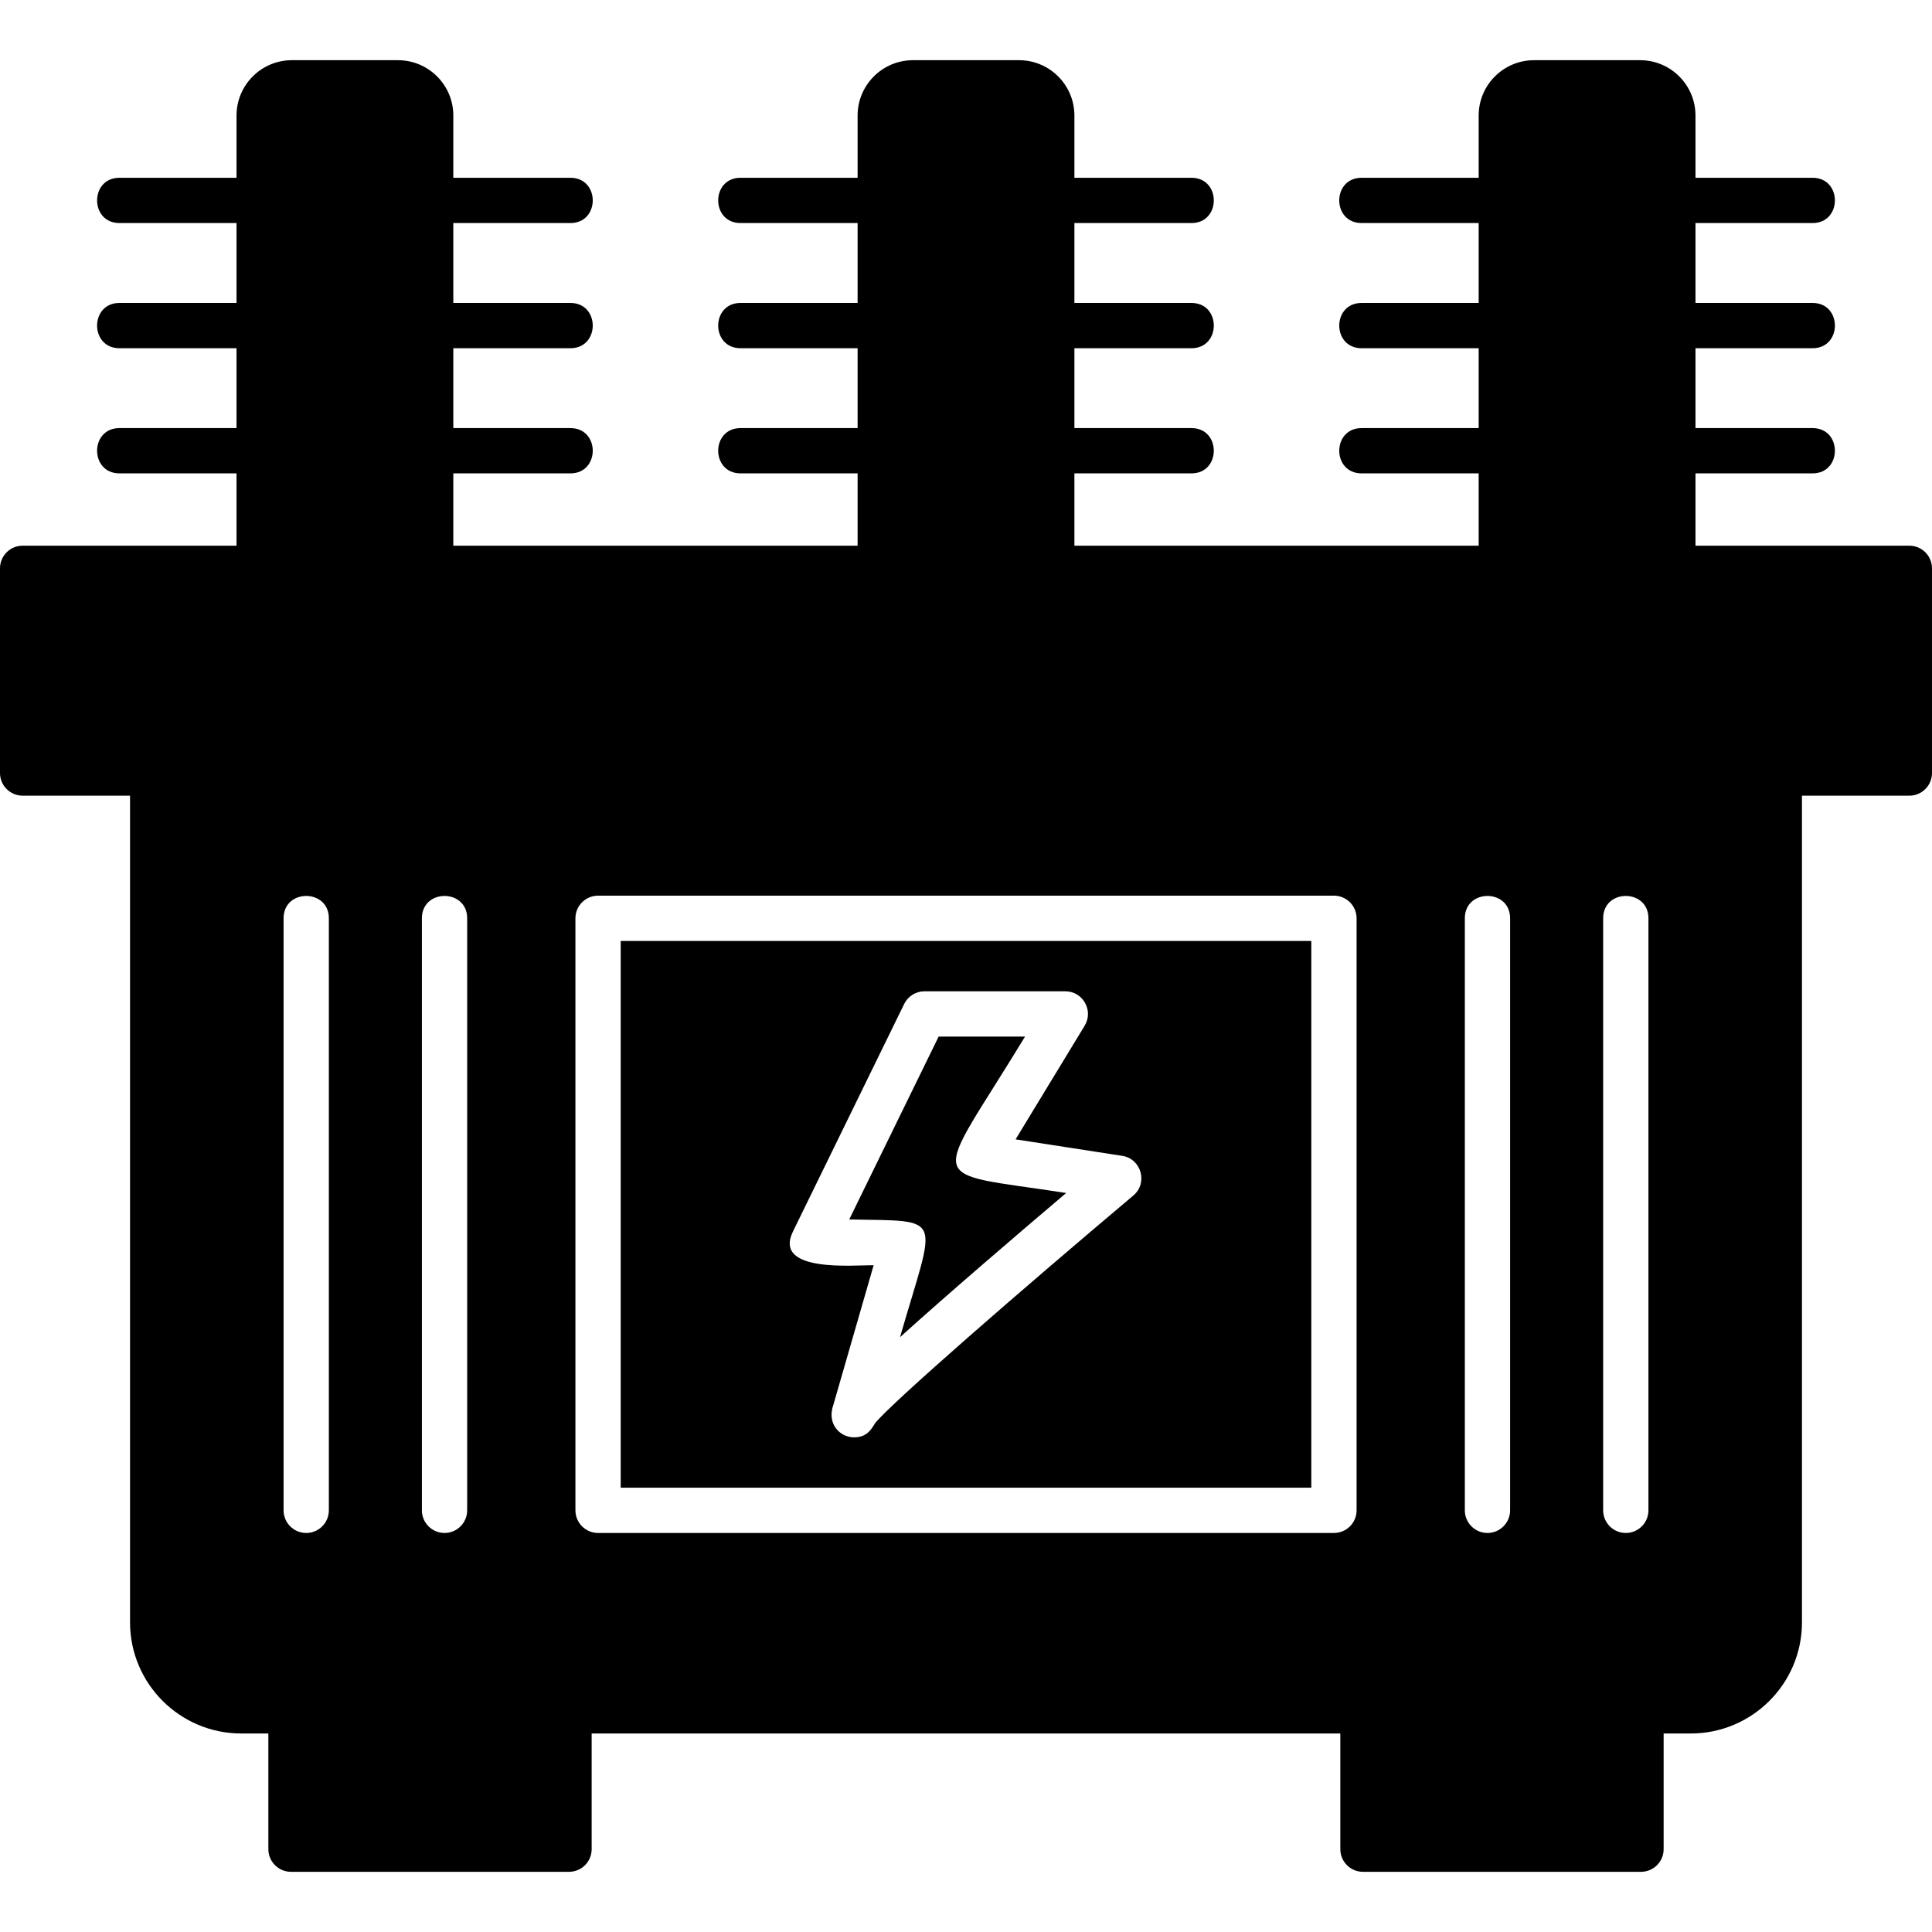
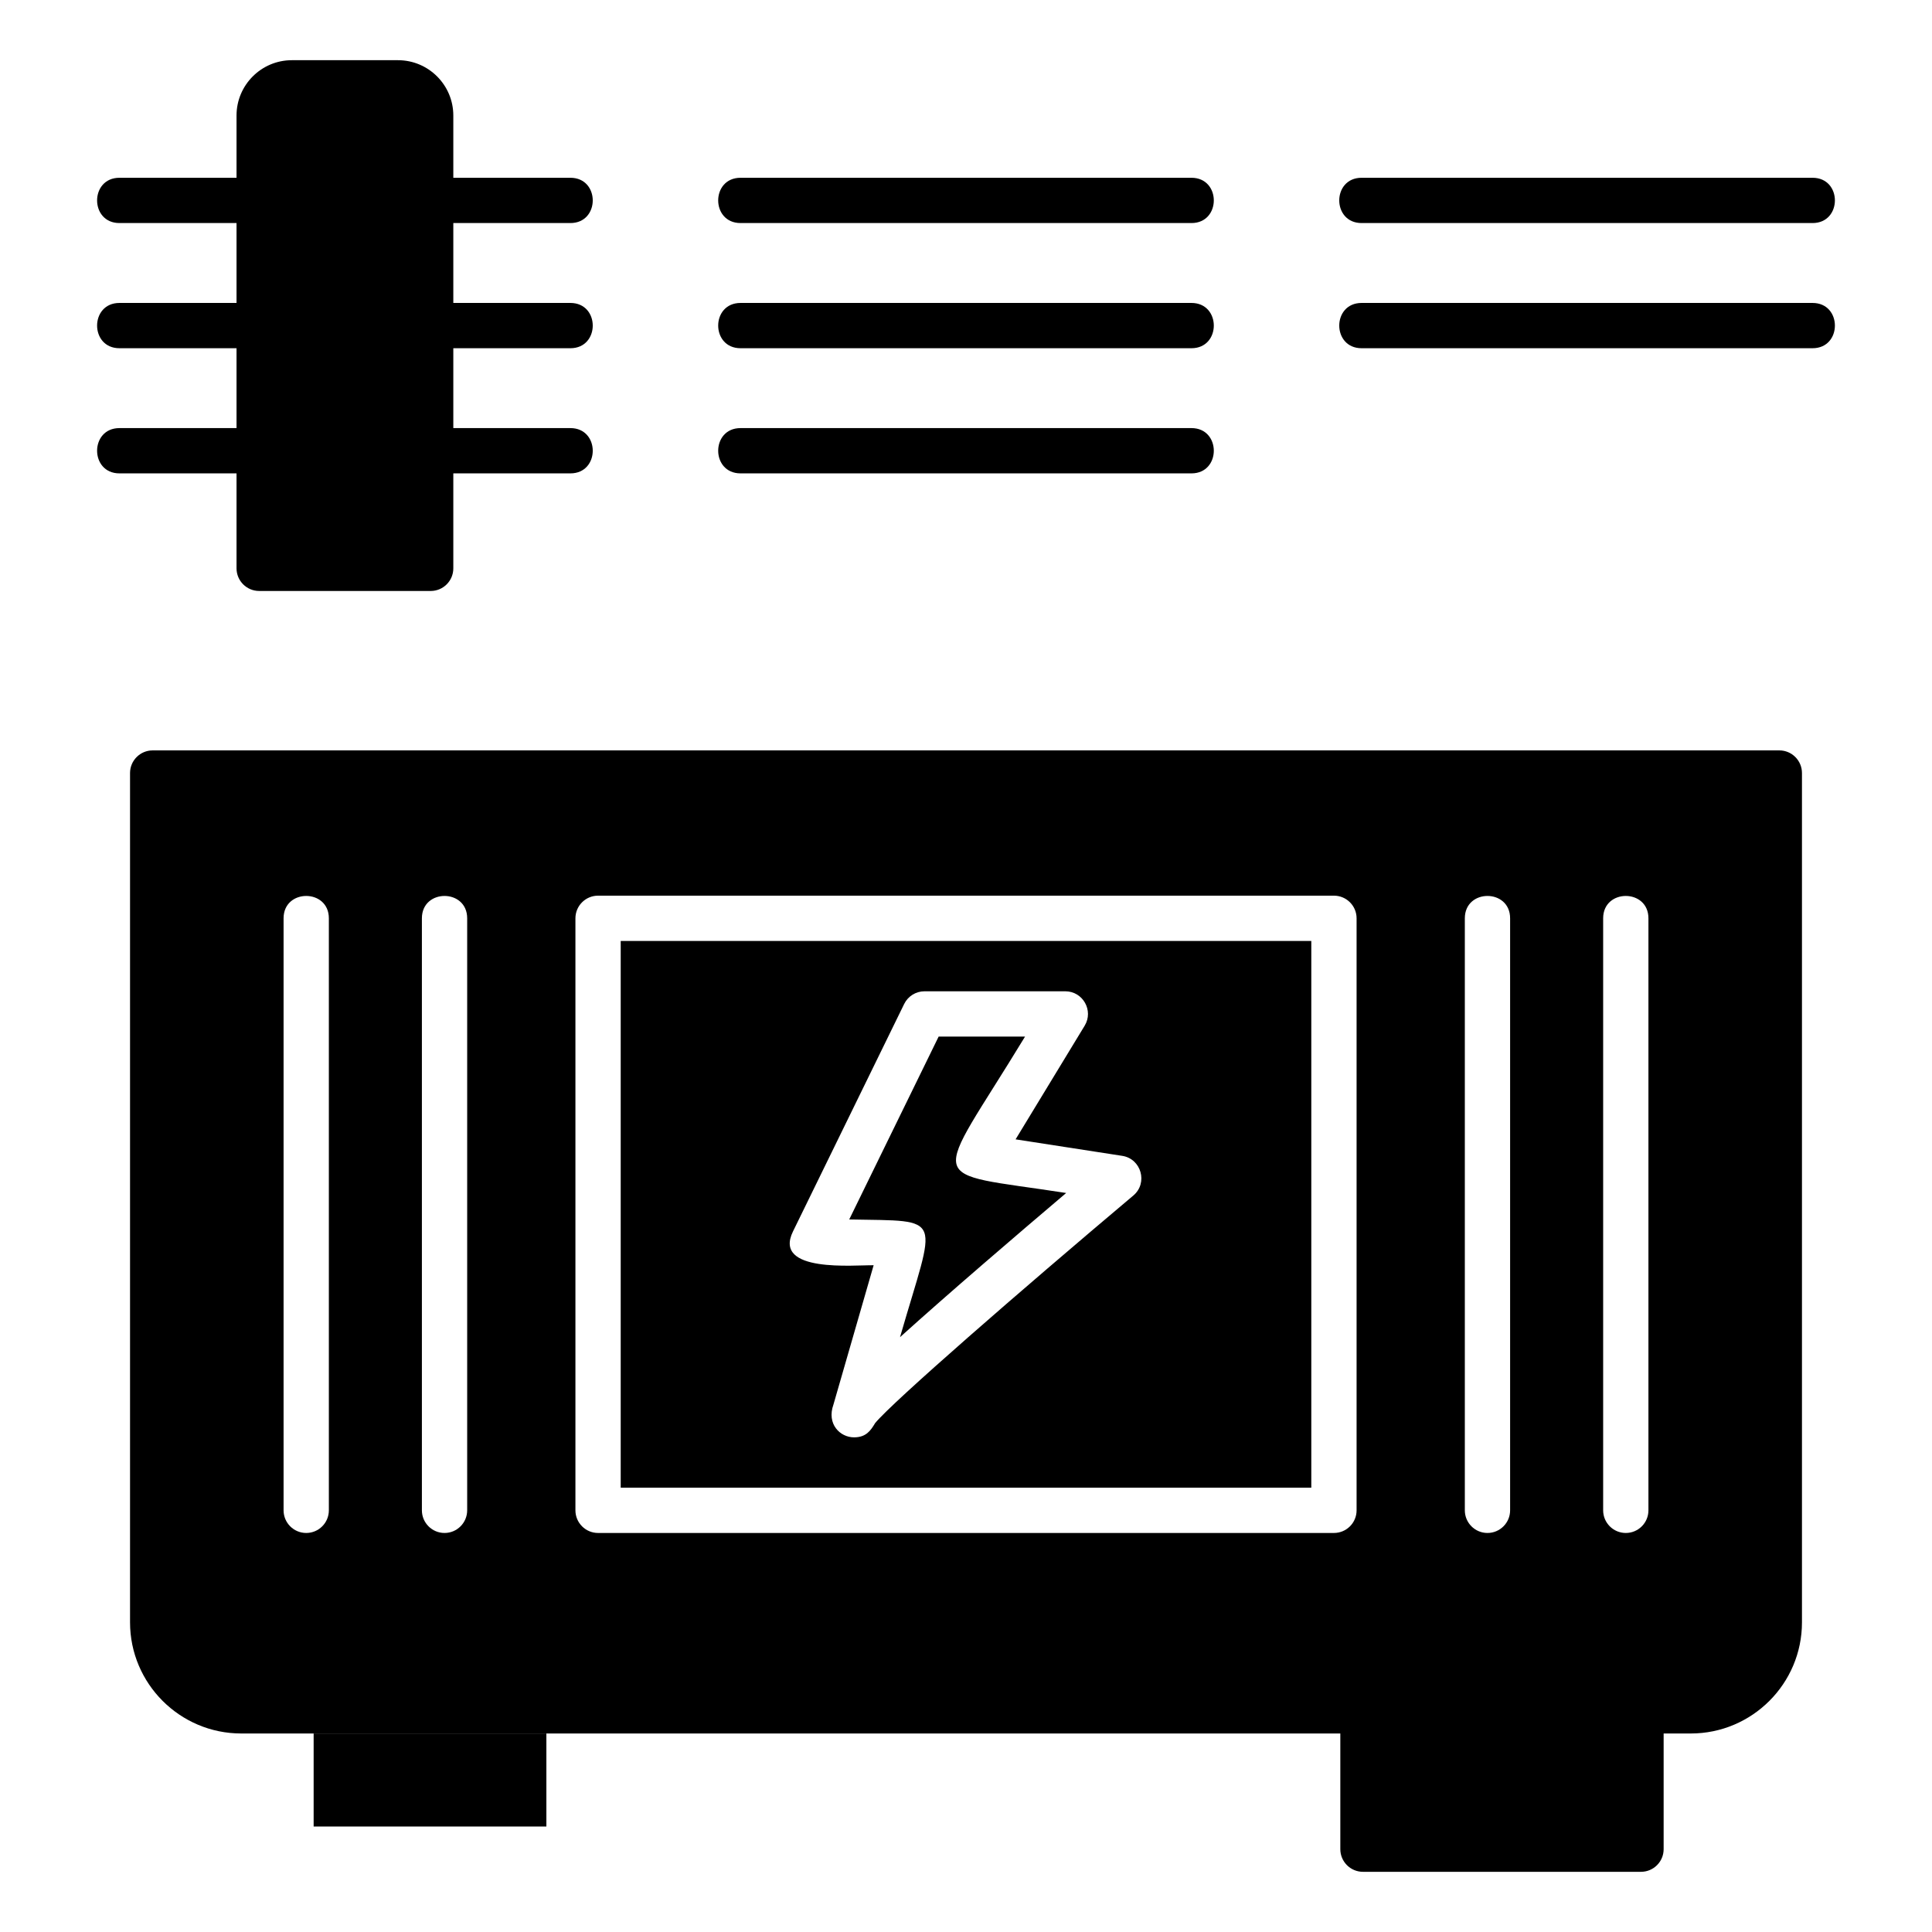
<svg xmlns="http://www.w3.org/2000/svg" clip-rule="evenodd" fill-rule="evenodd" height="512" viewBox="0 0 1706.66 1706.66" width="512">
  <g id="Layer_x0020_1">
    <path d="m1493.6 1531.3h-1280.54c-54.14 0-98.19-44.06-98.19-98.19v-750.24c0-11.04 8.96-20 20-20h1436.92c11.04 0 20 8.96 20 20v750.25c.02 54.14-44.06 98.18-98.19 98.18zm-315.24-177.13h-650.05c-11.04 0-20-8.97-20-20v-522.97c0-11.04 8.96-20 20-20h650.05c11.04 0 20 8.96 20 20v522.96c.01 11.04-8.96 20.01-20 20.01zm-630.05-40.01h610.05v-482.96h-610.05zm-277.81 40.01c-11.04 0-20-8.97-20-20v-522.97c0-26.33 40-26.33 40 0v522.96c0 11.04-8.94 20.01-20 20.01zm122.19 0c-11.04 0-20-8.97-20-20v-522.97c0-26.33 40-26.33 40 0v522.96c-.02 11.04-8.96 20.01-20 20.01zm921.29 0c-11.04 0-20-8.97-20-20v-522.97c0-26.33 40-26.33 40 0v522.96c0 11.04-8.96 20.01-20 20.01zm122.19 0c-11.04 0-20-8.97-20-20v-522.97c0-26.33 40-26.33 40 0v522.96c0 11.04-8.95 20.01-20 20.01zm-681.71-84.47c-12.4 0-24.39-11.77-18.22-28.96l35.5-123.07c-16.73-.33-89.31 7.06-71.25-29.85l98.22-200.93c3.35-6.86 10.32-11.22 17.96-11.22h124.39c15.56 0 25.18 17.09 17.1 30.39l-61.02 100.4 94.17 14.57c16.91 2.61 22.92 24.04 9.83 35.06-100.34 84.53-212.19 181.86-228.08 201.02-3.97 6.69-8.04 12.58-18.6 12.58zm-4.29-192.47c85.35 1.7 76.52-5.75 44.88 103.97 43.26-39.04 102.28-89.61 146.78-127.36-128.16-19.85-118.44-3.04-36.33-138.17h-76.33l-78.99 161.55z" />
-     <path d="m1686.65 702.87h-1666.65c-11.04 0-20-8.96-20-20v-180.83c0-11.04 8.96-20 20-20h1666.65c11.04 0 20 8.96 20 20v180.83c0 11.04-8.96 20-20 20z" />
-     <path d="m1223.99 1613.48h205.6v-82.18h-205.6z" />
+     <path d="m1223.99 1613.48h205.6v-82.18h-205.6" />
    <path d="m1449.6 1653.49h-245.61c-11.04 0-20-8.97-20-20v-122.19c0-11.04 8.97-20 20-20h245.61c11.04 0 20 8.97 20 20v122.19c0 11.04-8.96 20-20 20z" />
    <path d="m277.06 1613.48h205.59v-82.18h-205.59z" />
-     <path d="m502.65 1653.49h-245.59c-11.04 0-20-8.97-20-20v-122.19c0-11.04 8.96-20 20-20h245.59c11.04 0 20 8.97 20 20v122.19c0 11.04-8.94 20-20 20z" />
-     <path d="m1477.71 522.04h-151.5c-11.04 0-20-8.96-20-20v-400c0-26.93 21.93-48.86 48.87-48.86h93.79c26.93 0 48.86 21.92 48.86 48.86v400.01c-.03 11.04-8.98 20-20.03 20z" />
    <path d="m1601.14 197.04h-398.35c-26.33 0-26.32-40 0-40h398.35c26.33 0 26.33 40 0 40z" />
    <path d="m1601.14 307.61h-398.35c-26.33 0-26.32-40 0-40h398.35c26.33 0 26.33 40 0 40z" />
-     <path d="m1601.14 418.16h-398.35c-26.33 0-26.32-40 0-40h398.35c26.33 0 26.33 40 0 40z" />
-     <path d="m929.08 522.04h-151.5c-11.04 0-20-8.96-20-20v-400c0-26.93 21.92-48.86 48.86-48.86h93.77c26.93 0 48.88 21.92 48.88 48.86v400.01c0 11.04-8.97 20-20.02 20z" />
    <path d="m1052.49 197.04h-398.32c-26.33 0-26.33-40 0-40h398.32c26.33 0 26.33 40 0 40z" />
    <path d="m1052.49 307.61h-398.32c-26.33 0-26.33-40 0-40h398.32c26.33 0 26.33 40 0 40z" />
    <path d="m1052.49 418.16h-398.32c-26.33 0-26.33-40 0-40h398.32c26.33 0 26.33 40 0 40z" />
    <path d="m380.45 522.04h-151.51c-11.04 0-20-8.96-20-20v-400c0-26.93 21.91-48.86 48.84-48.86h93.8c26.93 0 48.86 21.92 48.86 48.86v400.01c.02 11.04-8.94 20-19.98 20z" />
    <path d="m503.87 197.04h-398.35c-26.33 0-26.33-40 0-40h398.35c26.32 0 26.34 40 0 40z" />
    <path d="m503.87 307.61h-398.35c-26.33 0-26.33-40 0-40h398.35c26.32 0 26.34 40 0 40z" />
    <path d="m503.87 418.16h-398.35c-26.33 0-26.33-40 0-40h398.35c26.32 0 26.34 40 0 40z" />
  </g>
</svg>